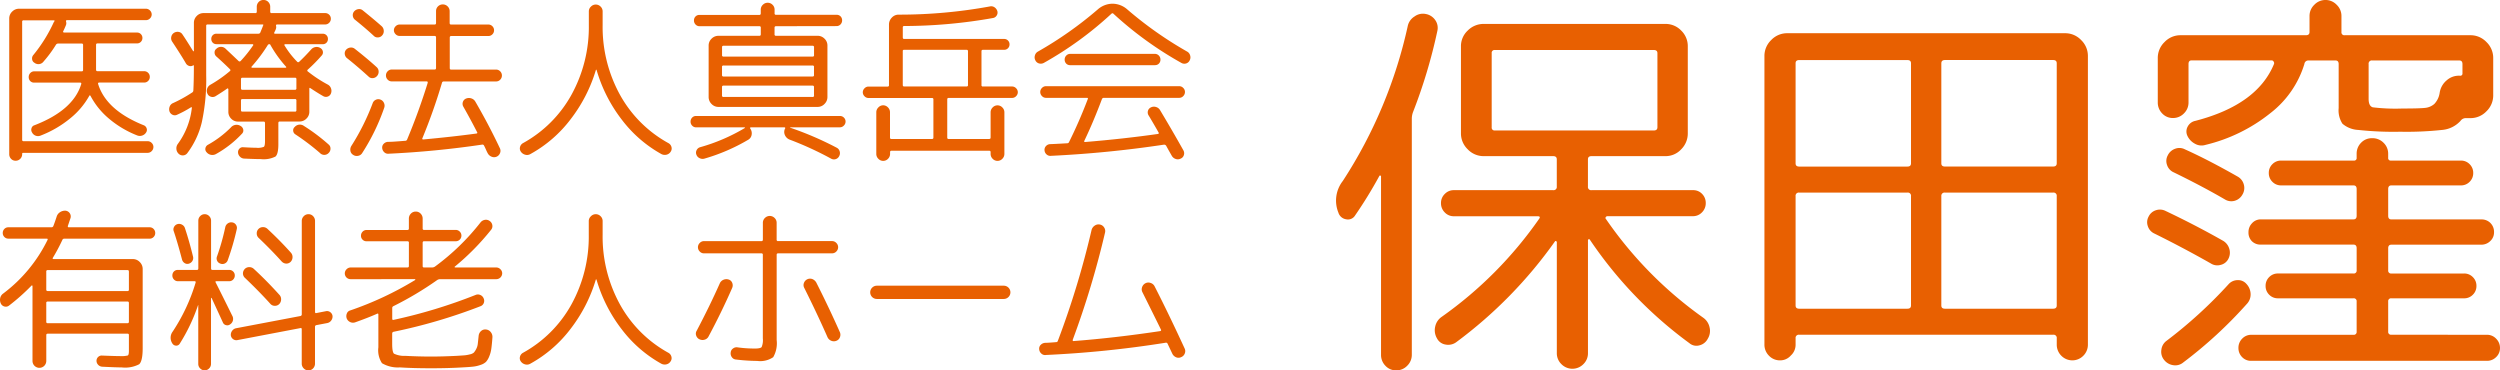
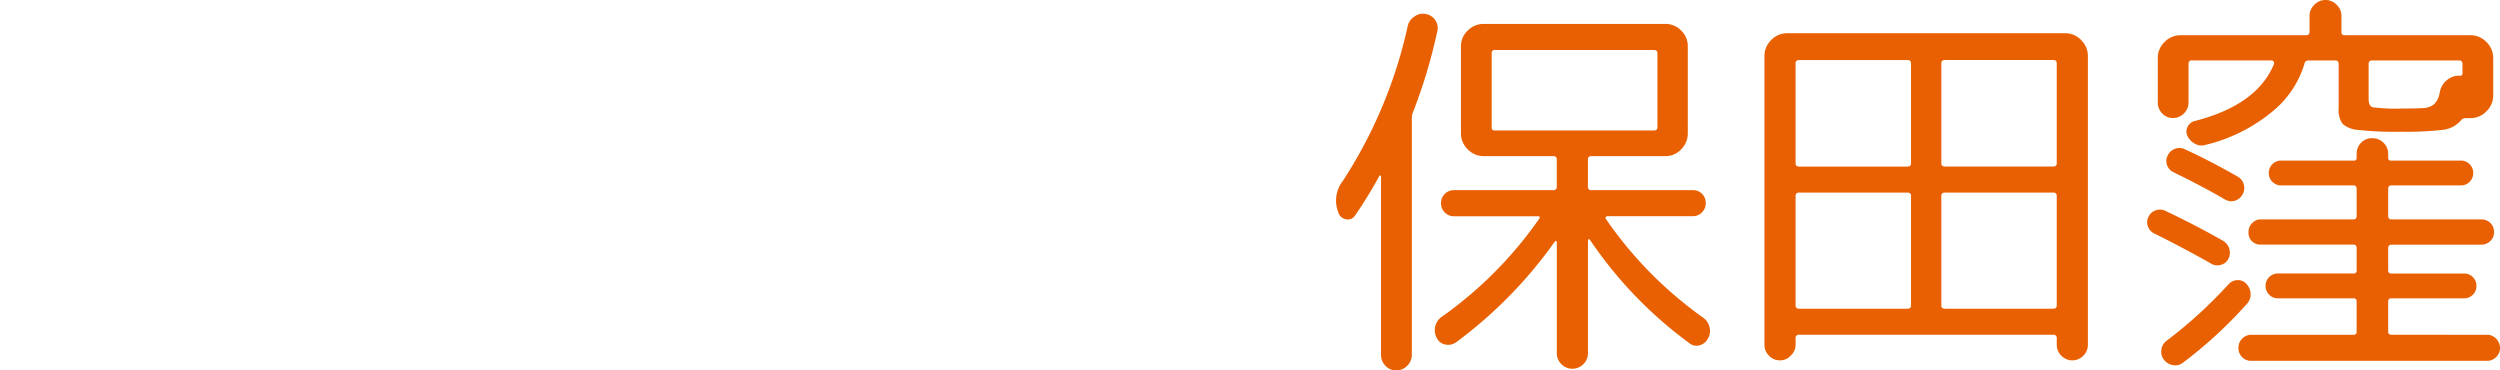
<svg xmlns="http://www.w3.org/2000/svg" width="189" height="28" viewBox="0 0 189 28">
  <g transform="translate(-660 -324.78)">
    <path d="M6.563-22.223a1.062,1.062,0,0,1,.845-.182,1.1,1.1,0,0,1,.709.454,1.015,1.015,0,0,1,.166.817,39.709,39.709,0,0,1-1.842,6.145,1.457,1.457,0,0,0-.091.515V3.355A1.137,1.137,0,0,1,6,4.188a1.131,1.131,0,0,1-.83.348,1.083,1.083,0,0,1-.815-.348,1.164,1.164,0,0,1-.332-.832v-13.47a.07.07,0,0,0-.045-.076.068.068,0,0,0-.075.015,32.9,32.9,0,0,1-1.842,3,.626.626,0,0,1-.679.288A.717.717,0,0,1,.8-7.39a2.406,2.406,0,0,1,.332-2.391A35.292,35.292,0,0,0,6.05-21.527,1.129,1.129,0,0,1,6.563-22.223ZM28.36.54a1.191,1.191,0,0,1,.5.742,1.119,1.119,0,0,1-.136.863.958.958,0,0,1-.634.5.816.816,0,0,1-.755-.166,31.471,31.471,0,0,1-7.517-7.81.073.073,0,0,0-.091-.045.071.071,0,0,0-.06.076V3.234a1.137,1.137,0,0,1-.347.832,1.164,1.164,0,0,1-1.66,0,1.137,1.137,0,0,1-.347-.832V-5.181a.122.122,0,0,0-.121-.061A33.693,33.693,0,0,1,9.733,2.387a1.022,1.022,0,0,1-.815.2.879.879,0,0,1-.664-.469,1.209,1.209,0,0,1-.136-.893,1.191,1.191,0,0,1,.5-.742,30.179,30.179,0,0,0,7.366-7.416q.121-.182-.121-.182H9.522a.927.927,0,0,1-.679-.288.968.968,0,0,1-.287-.711A.932.932,0,0,1,8.842-8.8a.927.927,0,0,1,.679-.288h7.517a.24.24,0,0,0,.272-.272v-2.058q0-.242-.272-.242H11.786a1.65,1.65,0,0,1-1.208-.515,1.659,1.659,0,0,1-.513-1.211v-6.569a1.61,1.61,0,0,1,.513-1.2,1.675,1.675,0,0,1,1.208-.5H25.522a1.625,1.625,0,0,1,1.192.5,1.634,1.634,0,0,1,.5,1.2v6.569a1.684,1.684,0,0,1-.5,1.211,1.6,1.6,0,0,1-1.192.515H19.937q-.272,0-.272.242v2.058a.24.24,0,0,0,.272.272h7.668A.913.913,0,0,1,28.3-8.8a.958.958,0,0,1,.272.681.968.968,0,0,1-.287.711.927.927,0,0,1-.679.288h-6.46a.148.148,0,0,0-.136.076.1.1,0,0,0,.015.136A29.953,29.953,0,0,0,28.36.54ZM12.631-13.6H24.646q.272,0,.272-.242v-5.6q0-.242-.272-.242H12.631a.214.214,0,0,0-.242.242v5.6A.214.214,0,0,0,12.631-13.6ZM35,3.416a1.062,1.062,0,0,1-.815.363,1.131,1.131,0,0,1-.83-.348,1.173,1.173,0,0,1-.347-.863V-19.226a1.659,1.659,0,0,1,.513-1.211,1.65,1.65,0,0,1,1.208-.515H55.741a1.65,1.65,0,0,1,1.208.515,1.659,1.659,0,0,1,.513,1.211V2.568a1.173,1.173,0,0,1-.347.863,1.164,1.164,0,0,1-1.66,0,1.173,1.173,0,0,1-.347-.863V2.114a.24.24,0,0,0-.272-.272h-19.2a.24.24,0,0,0-.272.272v.454A1.1,1.1,0,0,1,35,3.416Zm11.381-22.1v7.568q0,.242.272.242h8.181q.272,0,.272-.242v-7.568q0-.242-.272-.242H46.654Q46.383-18.923,46.383-18.681Zm0,10.05V-.368q0,.242.272.242h8.181q.272,0,.272-.242V-8.632a.24.24,0,0,0-.272-.272H46.654A.24.24,0,0,0,46.383-8.632ZM35.364-18.681v7.568q0,.242.272.242h8.181q.272,0,.272-.242v-7.568q0-.242-.272-.242H35.635Q35.364-18.923,35.364-18.681Zm0,10.05V-.368q0,.242.272.242h8.181q.272,0,.272-.242V-8.632a.24.24,0,0,0-.272-.272H35.635A.24.24,0,0,0,35.364-8.632Zm28.559-1.816a.917.917,0,0,1-.483-.56.874.874,0,0,1,.06-.711.973.973,0,0,1,.558-.5.9.9,0,0,1,.74.045q1.751.787,3.985,2.058a.971.971,0,0,1,.468.605.957.957,0,0,1-.106.757.968.968,0,0,1-.589.469.92.92,0,0,1-.74-.106Q66.1-9.388,63.923-10.448ZM62.473-5.816a.917.917,0,0,1-.483-.56.874.874,0,0,1,.06-.711.916.916,0,0,1,.558-.484.947.947,0,0,1,.74.061q2.234,1.059,4.317,2.24a1.031,1.031,0,0,1,.483.605.988.988,0,0,1-.06.757.87.87,0,0,1-.589.469.9.9,0,0,1-.74-.106Q64.677-4.727,62.473-5.816ZM63.409,2.3a34.406,34.406,0,0,0,4.679-4.268.924.924,0,0,1,.679-.318A.83.83,0,0,1,69.447-2a1.161,1.161,0,0,1,.317.757,1.037,1.037,0,0,1-.287.757,33.055,33.055,0,0,1-4.8,4.419.934.934,0,0,1-.755.212,1.062,1.062,0,0,1-.694-.394.963.963,0,0,1-.211-.772A.967.967,0,0,1,63.409,2.3Zm24.212-.454a.938.938,0,0,1,.709.3.983.983,0,0,1,.287.7.932.932,0,0,1-.287.681.962.962,0,0,1-.709.288H69.809a.913.913,0,0,1-.694-.288.958.958,0,0,1-.272-.681.968.968,0,0,1,.287-.711.927.927,0,0,1,.679-.288h7.728a.214.214,0,0,0,.242-.242V-.67a.214.214,0,0,0-.242-.242H71.832a.9.9,0,0,1-.664-.272.907.907,0,0,1-.272-.666.907.907,0,0,1,.272-.666.9.9,0,0,1,.664-.272h5.706a.214.214,0,0,0,.242-.242V-4.7q0-.272-.242-.272h-7a.917.917,0,0,1-.679-.257.922.922,0,0,1-.257-.681.958.958,0,0,1,.272-.681.879.879,0,0,1,.664-.288h7q.242,0,.242-.272V-9.176q0-.272-.242-.272H72.074a.9.9,0,0,1-.664-.272.907.907,0,0,1-.272-.666.907.907,0,0,1,.272-.666.9.9,0,0,1,.664-.272h5.494a.187.187,0,0,0,.211-.212v-.3a1.164,1.164,0,0,1,.332-.832,1.118,1.118,0,0,1,.845-.348,1.167,1.167,0,0,1,.86.348,1.137,1.137,0,0,1,.347.832v.3a.187.187,0,0,0,.211.212h5.283a.9.9,0,0,1,.664.272.907.907,0,0,1,.272.666.907.907,0,0,1-.272.666.9.9,0,0,1-.664.272H80.406q-.241,0-.242.272v2.028q0,.272.242.272H87.2a.939.939,0,0,1,.694.272.944.944,0,0,1,.272.7.883.883,0,0,1-.287.666.953.953,0,0,1-.679.272H80.406q-.241,0-.242.272v1.665a.214.214,0,0,0,.242.242H85.9a.9.9,0,0,1,.664.272.907.907,0,0,1,.272.666.907.907,0,0,1-.272.666.9.9,0,0,1-.664.272H80.406a.214.214,0,0,0-.242.242V1.6a.214.214,0,0,0,.242.242ZM62.745-15.715v-3.36a1.659,1.659,0,0,1,.513-1.211,1.65,1.65,0,0,1,1.208-.515h9.479q.272,0,.272-.242v-1.211a1.163,1.163,0,0,1,.362-.848,1.157,1.157,0,0,1,.845-.363,1.157,1.157,0,0,1,.845.363,1.163,1.163,0,0,1,.362.848v1.211a.214.214,0,0,0,.242.242h9.51a1.65,1.65,0,0,1,1.208.515,1.659,1.659,0,0,1,.513,1.211v2.815a1.659,1.659,0,0,1-.513,1.211,1.65,1.65,0,0,1-1.208.515h-.332a.489.489,0,0,0-.423.212,2.123,2.123,0,0,1-1.389.681,25.179,25.179,0,0,1-3.17.136,24.742,24.742,0,0,1-3.17-.136,1.982,1.982,0,0,1-1.192-.469,1.839,1.839,0,0,1-.287-1.181v-3.33q0-.272-.242-.272H74.127a.3.3,0,0,0-.3.272,7.422,7.422,0,0,1-2.566,3.708,12.5,12.5,0,0,1-4.921,2.406.985.985,0,0,1-.785-.091,1.284,1.284,0,0,1-.574-.605.77.77,0,0,1,.03-.7.834.834,0,0,1,.574-.424q4.679-1.211,5.947-4.3a.2.2,0,0,0-.03-.182.177.177,0,0,0-.151-.091H65.311q-.242,0-.242.272v2.906a1.138,1.138,0,0,1-.347.832,1.131,1.131,0,0,1-.83.348,1.083,1.083,0,0,1-.815-.348A1.164,1.164,0,0,1,62.745-15.715Zm15.94-2.906v2.634q0,.545.317.636a14.2,14.2,0,0,0,2.249.091q1.238,0,1.675-.045a1.245,1.245,0,0,0,.725-.3,1.537,1.537,0,0,0,.408-.863,1.521,1.521,0,0,1,.528-.923,1.382,1.382,0,0,1,1.011-.348.16.16,0,0,0,.181-.182v-.7q0-.272-.242-.272H78.957A.24.24,0,0,0,78.685-18.621Z" transform="translate(760.383 348.244)" fill="#e86001" />
-     <path d="M2.359-4.654a.475.475,0,0,1-.352.145.454.454,0,0,1-.345-.145.5.5,0,0,1-.137-.357V-15.26a.706.706,0,0,1,.221-.522A.718.718,0,0,1,2.268-16h9.585a.423.423,0,0,1,.313.132.42.42,0,0,1,.13.3.42.42,0,0,1-.13.3.423.423,0,0,1-.313.132H5.888q-.091,0-.065.119a.39.39,0,0,1-.013.264q-.13.317-.208.462a.06.06,0,0,0,.007.059.064.064,0,0,0,.059.033h5.522a.387.387,0,0,1,.287.119.4.4,0,0,1,.117.291.4.4,0,0,1-.117.291.387.387,0,0,1-.287.119H8.206q-.117,0-.117.106v1.889q0,.106.117.106h3.516a.413.413,0,0,1,.306.125.425.425,0,0,1,.124.31.409.409,0,0,1-.124.3.413.413,0,0,1-.306.125h-3.4q-.1,0-.078.106.612,1.981,3.438,3.117a.374.374,0,0,1,.228.231.341.341,0,0,1-.033.31.543.543,0,0,1-.293.238.538.538,0,0,1-.371,0A7.591,7.591,0,0,1,9.072-7.685a5.723,5.723,0,0,1-1.4-1.724q-.052-.079-.091-.013A5.891,5.891,0,0,1,6.11-7.692,8.1,8.1,0,0,1,3.9-6.411a.505.505,0,0,1-.651-.238.369.369,0,0,1-.039-.317.319.319,0,0,1,.221-.225Q6.37-8.326,6.969-10.307q.026-.106-.078-.106H3.414a.4.4,0,0,1-.3-.119.415.415,0,0,1-.117-.3.425.425,0,0,1,.124-.31.4.4,0,0,1,.293-.125H7.008a.093.093,0,0,0,.1-.106v-1.889a.093.093,0,0,0-.1-.106H5.224a.2.2,0,0,0-.169.092,9.078,9.078,0,0,1-.925,1.255.485.485,0,0,1-.7.106.347.347,0,0,1-.176-.277.394.394,0,0,1,.1-.317,11.3,11.3,0,0,0,1.537-2.47.207.207,0,0,1,.039-.053q.065-.092-.052-.092H2.619a.1.1,0,0,0-.117.119v8.9a.1.1,0,0,0,.117.119h9.363a.423.423,0,0,1,.313.132.42.42,0,0,1,.13.3.435.435,0,0,1-.13.317.423.423,0,0,1-.313.132H2.58a.07.07,0,0,0-.078.079v.013A.488.488,0,0,1,2.359-4.654ZM14.21-7.983a.381.381,0,0,1-.339,0,.44.44,0,0,1-.234-.264.549.549,0,0,1,.02-.363.459.459,0,0,1,.254-.258,10.469,10.469,0,0,0,1.433-.792.188.188,0,0,0,.1-.158q.039-.779.039-1.757v-.119q0-.013-.02-.026t-.033,0a.348.348,0,0,1-.3.046.429.429,0,0,1-.247-.192q-.326-.568-1.042-1.651a.462.462,0,0,1-.065-.357.457.457,0,0,1,.2-.3.5.5,0,0,1,.358-.073.414.414,0,0,1,.293.2q.247.357.794,1.242a.032.032,0,0,0,.039.02.031.031,0,0,0,.026-.033V-14.93a.717.717,0,0,1,.215-.522.7.7,0,0,1,.514-.218h3.907a.1.1,0,0,0,.117-.119v-.357a.511.511,0,0,1,.143-.363.479.479,0,0,1,.365-.152.479.479,0,0,1,.365.152.511.511,0,0,1,.143.363v.357a.1.1,0,0,0,.117.119h4.037a.413.413,0,0,1,.306.125.409.409,0,0,1,.124.3.414.414,0,0,1-.13.31.419.419,0,0,1-.3.125H21.776q-.1,0-.078.119a.344.344,0,0,1-.013.211.685.685,0,0,1-.052.132l-.065.132q-.052.106.065.106h3.594a.377.377,0,0,1,.28.112.388.388,0,0,1,.111.284.388.388,0,0,1-.111.284.377.377,0,0,1-.28.112H22.388a.064.064,0,0,0-.059.033.045.045,0,0,0,.007.059A6.6,6.6,0,0,0,23.287-12a.1.1,0,0,0,.156.013q.4-.37.912-.938a.547.547,0,0,1,.326-.178.508.508,0,0,1,.365.073.378.378,0,0,1,.189.264.34.34,0,0,1-.085.3,12.182,12.182,0,0,1-1.055,1.07.084.084,0,0,0,.013.145,9.745,9.745,0,0,0,1.485.977.507.507,0,0,1,.254.284.536.536,0,0,1,.007.376.393.393,0,0,1-.241.251.4.4,0,0,1-.345-.026q-.4-.225-.977-.608-.078-.053-.078.04v1.743a.706.706,0,0,1-.221.522.718.718,0,0,1-.521.218h-1.5q-.1,0-.1.119v1.6q0,.74-.221.931a1.974,1.974,0,0,1-1.107.192q-.417,0-1.276-.04a.462.462,0,0,1-.3-.145.474.474,0,0,1-.143-.3.376.376,0,0,1,.1-.3.338.338,0,0,1,.287-.112q.69.04,1,.04a1.2,1.2,0,0,0,.566-.073q.085-.073.085-.456V-7.349q0-.119-.1-.119H18.82a.7.7,0,0,1-.514-.218.717.717,0,0,1-.215-.522v-1.7a.065.065,0,0,0-.033-.059A.043.043,0,0,0,18-9.964q-.287.211-.886.581a.428.428,0,0,1-.352.033.412.412,0,0,1-.26-.244.5.5,0,0,1-.013-.37.535.535,0,0,1,.247-.291,9.748,9.748,0,0,0,1.472-1.03q.078-.066,0-.145-.521-.515-1.029-.964a.386.386,0,0,1-.13-.3.335.335,0,0,1,.143-.284.491.491,0,0,1,.7.013q.313.291.964.911a.11.11,0,0,0,.169,0,9.587,9.587,0,0,0,.938-1.175.045.045,0,0,0,.007-.059.064.064,0,0,0-.059-.033H17.192a.377.377,0,0,1-.28-.112.388.388,0,0,1-.111-.284A.388.388,0,0,1,16.912-14a.377.377,0,0,1,.28-.112h3.165a.152.152,0,0,0,.156-.106q.1-.238.182-.449A.11.11,0,0,1,20.7-14.7a.083.083,0,0,1,.02-.033q.052-.079-.052-.079H16.515a.093.093,0,0,0-.1.106v3.738a15.25,15.25,0,0,1-.332,3.553,6.3,6.3,0,0,1-1.1,2.338.425.425,0,0,1-.326.165.438.438,0,0,1-.339-.139.538.538,0,0,1-.156-.357.559.559,0,0,1,.117-.383A5.659,5.659,0,0,0,15.33-8.5q0-.092-.078-.04A8.236,8.236,0,0,1,14.21-7.983Zm9.025-.357v-.713a.1.1,0,0,0-.117-.119H19.145q-.1,0-.1.119v.713q0,.119.1.119h3.972A.1.1,0,0,0,23.235-8.339Zm0-2.325a.1.1,0,0,0-.117-.119H19.145q-.1,0-.1.119v.674q0,.119.1.119h3.972a.1.1,0,0,0,.117-.119Zm-.781-.951a9,9,0,0,1-1.185-1.651q-.013-.053-.091-.053a.149.149,0,0,0-.1.053,11.47,11.47,0,0,1-1.237,1.651q-.026.053.039.079h2.539a.055.055,0,0,0,.046-.033Q22.479-11.6,22.453-11.615ZM19.015-7.137a.4.4,0,0,1,.2.264.341.341,0,0,1-.091.317,8.007,8.007,0,0,1-1.953,1.532.561.561,0,0,1-.729-.132.331.331,0,0,1-.085-.3.375.375,0,0,1,.189-.258,7.691,7.691,0,0,0,1.732-1.308A.566.566,0,0,1,19.015-7.137Zm4.792,0a14.125,14.125,0,0,1,1.862,1.4.384.384,0,0,1,.143.31.443.443,0,0,1-.13.324.453.453,0,0,1-.677,0,17.661,17.661,0,0,0-1.849-1.4.346.346,0,0,1-.163-.264.324.324,0,0,1,.111-.291A.521.521,0,0,1,23.808-7.137Zm3.855-8.03a.441.441,0,0,1-.163-.3.434.434,0,0,1,.1-.33.512.512,0,0,1,.319-.172.409.409,0,0,1,.332.092q.9.726,1.433,1.2a.482.482,0,0,1,.156.337.46.46,0,0,1-.117.35.42.42,0,0,1-.313.158.4.4,0,0,1-.326-.119Q28.47-14.52,27.662-15.168Zm-.6,2.906a.466.466,0,0,1-.169-.3.413.413,0,0,1,.091-.33.512.512,0,0,1,.319-.172.448.448,0,0,1,.345.092q.977.766,1.654,1.387a.452.452,0,0,1,.15.33.473.473,0,0,1-.124.343.458.458,0,0,1-.319.158.39.39,0,0,1-.319-.119Q27.845-11.641,27.063-12.262ZM29-8.854a.437.437,0,0,1,.241-.264.429.429,0,0,1,.345-.013.456.456,0,0,1,.267.251.477.477,0,0,1,.02.37A15.758,15.758,0,0,1,28.209-5.09a.445.445,0,0,1-.313.211.477.477,0,0,1-.378-.079.424.424,0,0,1-.2-.3.527.527,0,0,1,.072-.37A17.368,17.368,0,0,0,29-8.854ZM38.328-11.4a.423.423,0,0,1,.313.132.435.435,0,0,1,.13.317.435.435,0,0,1-.13.317.423.423,0,0,1-.313.132H34.382a.131.131,0,0,0-.143.106,42.512,42.512,0,0,1-1.485,4.2q-.026.079.078.079,2.175-.2,4.024-.449.091-.026.039-.106-.508-.991-1.042-1.928a.431.431,0,0,1-.033-.35.413.413,0,0,1,.241-.258.561.561,0,0,1,.4-.013.528.528,0,0,1,.306.251Q37.794-7.2,38.615-5.46a.44.44,0,0,1,.013.376.481.481,0,0,1-.26.271.483.483,0,0,1-.391-.007.559.559,0,0,1-.287-.271q-.052-.092-.13-.271t-.13-.271a.137.137,0,0,0-.169-.092,71,71,0,0,1-7.071.687.4.4,0,0,1-.319-.119.474.474,0,0,1-.15-.317.393.393,0,0,1,.117-.317.474.474,0,0,1,.313-.145q.2,0,.41-.013t.475-.033l.417-.033a.152.152,0,0,0,.156-.106q.86-2.047,1.55-4.266.026-.119-.078-.119H30.449a.423.423,0,0,1-.313-.132.435.435,0,0,1-.13-.317.435.435,0,0,1,.13-.317.423.423,0,0,1,.313-.132h3.243q.1,0,.1-.119v-2.3q0-.119-.1-.119H31.048a.423.423,0,0,1-.313-.132.42.42,0,0,1-.13-.3.42.42,0,0,1,.13-.3.423.423,0,0,1,.313-.132h2.644q.1,0,.1-.119v-.885a.493.493,0,0,1,.15-.37.5.5,0,0,1,.358-.145.5.5,0,0,1,.371.152.5.5,0,0,1,.15.363v.885q0,.119.1.119h2.826a.419.419,0,0,1,.3.125.414.414,0,0,1,.13.31.414.414,0,0,1-.13.31.419.419,0,0,1-.3.125H34.929q-.1,0-.1.119v2.3q0,.119.1.119ZM45.5-16.158a.5.5,0,0,1,.365-.158.507.507,0,0,1,.365.152.5.5,0,0,1,.156.376v1.017A10.633,10.633,0,0,0,47.7-9.488,9.3,9.3,0,0,0,51.377-5.83a.464.464,0,0,1,.215.291.418.418,0,0,1-.059.343.5.5,0,0,1-.319.231.552.552,0,0,1-.384-.046,9.643,9.643,0,0,1-3-2.608,11.314,11.314,0,0,1-1.9-3.744q-.026-.053-.052-.013a11.448,11.448,0,0,1-1.927,3.751A9.643,9.643,0,0,1,40.92-5.011a.484.484,0,0,1-.391.046A.57.57,0,0,1,40.2-5.2a.418.418,0,0,1-.059-.343.464.464,0,0,1,.215-.291,9.3,9.3,0,0,0,3.672-3.658,10.633,10.633,0,0,0,1.315-5.283v-1.017A.483.483,0,0,1,45.5-16.158Zm14,1.479q-.117,0-.117.106v.5a.1.1,0,0,0,.117.119h3.139a.718.718,0,0,1,.521.218.706.706,0,0,1,.221.522V-9.33a.728.728,0,0,1-.221.528.708.708,0,0,1-.521.225h-7.5A.708.708,0,0,1,54.62-8.8.728.728,0,0,1,54.4-9.33v-3.883a.706.706,0,0,1,.221-.522.718.718,0,0,1,.521-.218h3.1q.1,0,.1-.119v-.5a.093.093,0,0,0-.1-.106H53.708a.4.4,0,0,1-.293-.125.425.425,0,0,1-.124-.31.415.415,0,0,1,.117-.3.4.4,0,0,1,.3-.119H58.24q.1,0,.1-.119v-.264A.5.5,0,0,1,58.5-16.3a.507.507,0,0,1,.365-.152.507.507,0,0,1,.365.152.5.5,0,0,1,.156.376v.264a.1.1,0,0,0,.117.119h4.571a.4.4,0,0,1,.3.119.415.415,0,0,1,.117.3.425.425,0,0,1-.124.31.4.4,0,0,1-.293.125Zm2.865,5.23v-.634q0-.106-.117-.106h-6.72q-.117,0-.117.106v.634a.1.1,0,0,0,.117.119h6.72A.1.1,0,0,0,62.368-9.449Zm0-1.532v-.608a.1.1,0,0,0-.117-.119h-6.72a.1.1,0,0,0-.117.119v.608q0,.106.117.106h6.72Q62.368-10.875,62.368-10.981ZM62.251-13.2h-6.72a.1.1,0,0,0-.117.119v.581a.1.1,0,0,0,.117.119h6.72a.1.1,0,0,0,.117-.119v-.581A.1.1,0,0,0,62.251-13.2Zm-8.8,6.168a.4.4,0,0,1-.293-.125.425.425,0,0,1-.124-.31.421.421,0,0,1,.117-.3.392.392,0,0,1,.3-.125H64.322a.413.413,0,0,1,.306.125.409.409,0,0,1,.124.3.42.42,0,0,1-.13.3.409.409,0,0,1-.3.132H60.571a.038.038,0,0,0-.013.026,24.6,24.6,0,0,1,3.529,1.519.44.44,0,0,1,.221.277.465.465,0,0,1-.039.357A.436.436,0,0,1,64-4.628a.434.434,0,0,1-.345-.04,24.883,24.883,0,0,0-3.139-1.44.645.645,0,0,1-.352-.343.568.568,0,0,1,.013-.489A.045.045,0,0,0,60.187-7a.064.064,0,0,0-.059-.033H57.576q-.013,0-.033.026a.048.048,0,0,0-.007.053.607.607,0,0,1,.117.469.524.524,0,0,1-.26.39,14.244,14.244,0,0,1-3.308,1.426.5.5,0,0,1-.365-.033.458.458,0,0,1-.247-.271.4.4,0,0,1,.02-.337.416.416,0,0,1,.254-.218,13.97,13.97,0,0,0,3.386-1.453.03.03,0,0,0,.007-.033.03.03,0,0,0-.033-.02ZM66.484-9.251a.409.409,0,0,1-.3-.132.42.42,0,0,1-.13-.3.42.42,0,0,1,.13-.3.409.409,0,0,1,.3-.132h1.433a.1.1,0,0,0,.117-.119V-14.8a.739.739,0,0,1,.215-.528.687.687,0,0,1,.514-.225,37.939,37.939,0,0,0,6.9-.621.436.436,0,0,1,.339.059.535.535,0,0,1,.221.284.4.4,0,0,1-.039.33.4.4,0,0,1-.273.2,38.552,38.552,0,0,1-6.733.608.093.093,0,0,0-.1.106v.753q0,.119.1.119h7.566a.387.387,0,0,1,.287.119.4.4,0,0,1,.117.291.4.4,0,0,1-.117.291.387.387,0,0,1-.287.119h-1.6q-.117,0-.117.106v2.549a.1.1,0,0,0,.117.119h2.2a.409.409,0,0,1,.3.132.42.42,0,0,1,.13.3.42.42,0,0,1-.13.3.409.409,0,0,1-.3.132H72.539q-.1,0-.1.119v2.879a.093.093,0,0,0,.1.106H75.6q.117,0,.117-.106V-8.168a.51.51,0,0,1,.156-.37.5.5,0,0,1,.365-.158.5.5,0,0,1,.365.158.51.51,0,0,1,.156.37v3.143a.51.51,0,0,1-.156.37.5.5,0,0,1-.365.158.5.5,0,0,1-.365-.158.51.51,0,0,1-.156-.37v-.132a.093.093,0,0,0-.1-.106h-7.4a.093.093,0,0,0-.1.106v.132a.51.51,0,0,1-.156.37.5.5,0,0,1-.365.158.5.5,0,0,1-.365-.158.51.51,0,0,1-.156-.37V-8.168a.51.51,0,0,1,.156-.37A.5.5,0,0,1,67.59-8.7a.5.5,0,0,1,.365.158.51.51,0,0,1,.156.37v1.915q0,.106.117.106h3.047q.117,0,.117-.106V-9.132a.1.1,0,0,0-.117-.119Zm2.592-3.54v2.549q0,.119.1.119h4.714a.1.1,0,0,0,.117-.119V-12.79q0-.106-.117-.106H69.179A.093.093,0,0,0,69.075-12.79ZM84.13-9.158q-.651,1.73-1.328,3.143a.045.045,0,0,0-.007.059.064.064,0,0,0,.059.033q2.9-.238,5.5-.608.117-.026.065-.106-.117-.211-.371-.647t-.384-.647a.422.422,0,0,1-.052-.35.4.4,0,0,1,.221-.258.5.5,0,0,1,.384-.033.514.514,0,0,1,.306.231q.912,1.519,1.771,3.051a.445.445,0,0,1,.033.357.413.413,0,0,1-.241.264.471.471,0,0,1-.378.026.529.529,0,0,1-.3-.251l-.2-.35q-.143-.258-.221-.4a.184.184,0,0,0-.169-.079,84.279,84.279,0,0,1-8.556.845.41.41,0,0,1-.319-.112.45.45,0,0,1-.15-.31.4.4,0,0,1,.111-.317.438.438,0,0,1,.293-.145q.4-.013,1.3-.066a.152.152,0,0,0,.156-.106q.768-1.545,1.406-3.223.052-.106-.065-.106H79.9a.409.409,0,0,1-.3-.132.435.435,0,0,1-.13-.317.42.42,0,0,1,.13-.3.409.409,0,0,1,.3-.132h10.08a.409.409,0,0,1,.3.132.42.42,0,0,1,.13.3.435.435,0,0,1-.13.317.409.409,0,0,1-.3.132H84.286A.152.152,0,0,0,84.13-9.158Zm-4.389-2.747a.484.484,0,0,1-.365.04A.431.431,0,0,1,79.1-12.1a.474.474,0,0,1-.033-.37.467.467,0,0,1,.228-.291,28.5,28.5,0,0,0,4.519-3.183,1.714,1.714,0,0,1,1.12-.436,1.714,1.714,0,0,1,1.12.436,28.5,28.5,0,0,0,4.519,3.183.467.467,0,0,1,.228.291.474.474,0,0,1-.033.37.431.431,0,0,1-.273.238.447.447,0,0,1-.352-.04,27.039,27.039,0,0,1-5.131-3.711.1.1,0,0,0-.156-.013A26.8,26.8,0,0,1,79.741-11.905Zm8.4.172H81.733a.4.4,0,0,1-.3-.119.415.415,0,0,1-.117-.3.425.425,0,0,1,.124-.31.4.4,0,0,1,.293-.125h6.407a.4.4,0,0,1,.293.125.425.425,0,0,1,.124.31.415.415,0,0,1-.117.3A.4.4,0,0,1,88.141-11.734ZM1.513,6.44a.391.391,0,0,1-.345.073.411.411,0,0,1-.28-.231.635.635,0,0,1-.046-.409.558.558,0,0,1,.228-.343A11.222,11.222,0,0,0,4.417,1.487q.052-.106-.065-.106h-2.9a.4.4,0,0,1-.293-.125.409.409,0,0,1-.124-.3.425.425,0,0,1,.124-.31A.4.4,0,0,1,1.447.523H4.716A.143.143,0,0,0,4.859.431q.091-.225.247-.7a.6.6,0,0,1,.26-.35.68.68,0,0,1,.417-.112A.43.43,0,0,1,6.1-.54a.428.428,0,0,1,.059.363l-.2.594q-.026.106.065.106h6.121a.4.4,0,0,1,.293.125.425.425,0,0,1,.124.31.409.409,0,0,1-.124.3.4.4,0,0,1-.293.125H5.693a.152.152,0,0,0-.156.106A13.742,13.742,0,0,1,4.82,2.834a.045.045,0,0,0-.007.059.064.064,0,0,0,.059.033h6a.708.708,0,0,1,.521.225.728.728,0,0,1,.221.528V9.663q0,.977-.267,1.215a2.289,2.289,0,0,1-1.322.238q-.43,0-1.472-.053a.45.45,0,0,1-.306-.145.431.431,0,0,1-.124-.3.388.388,0,0,1,.124-.291.382.382,0,0,1,.306-.106q1,.04,1.328.04a2.045,2.045,0,0,0,.606-.046q.085-.046.085-.35V8.672a.093.093,0,0,0-.1-.106H4.443q-.117,0-.117.106v1.955a.521.521,0,1,1-1.042,0V4.961a.044.044,0,0,0-.078-.026A15.529,15.529,0,0,1,1.513,6.44ZM4.325,3.878v1.36q0,.106.117.106h6.03a.093.093,0,0,0,.1-.106V3.878q0-.119-.1-.119H4.443A.1.1,0,0,0,4.325,3.878Zm0,2.377v1.4a.1.1,0,0,0,.117.119h6.03q.1,0,.1-.119v-1.4q0-.119-.1-.119H4.443A.1.1,0,0,0,4.325,6.255Zm17.8-3.143q-.755-.845-1.758-1.8a.451.451,0,0,1-.13-.33.451.451,0,0,1,.13-.33A.46.46,0,0,1,20.708.51a.483.483,0,0,1,.339.132q.977.911,1.771,1.8a.482.482,0,0,1,.124.35.5.5,0,0,1-.15.35.45.45,0,0,1-.332.125A.478.478,0,0,1,22.128,3.112Zm-2.8.568a.467.467,0,0,1,.345-.145.491.491,0,0,1,.345.132q.977.9,1.94,1.968a.482.482,0,0,1,.124.35.5.5,0,0,1-.15.35.459.459,0,0,1-.339.125.44.44,0,0,1-.326-.152q-.82-.911-1.927-1.968a.458.458,0,0,1-.143-.33A.481.481,0,0,1,19.328,3.68Zm6.16,3.183a.4.4,0,0,1,.313.079.418.418,0,0,1,.169.291.5.5,0,0,1-.1.337.477.477,0,0,1-.293.192l-.833.158a.124.124,0,0,0-.1.132v2.774a.511.511,0,0,1-.143.363.465.465,0,0,1-.352.152.485.485,0,0,1-.358-.152.5.5,0,0,1-.15-.363V8.236q0-.119-.1-.092l-4.779.911a.4.4,0,0,1-.313-.079.418.418,0,0,1-.169-.291.5.5,0,0,1,.1-.337.477.477,0,0,1,.293-.192l4.871-.925a.124.124,0,0,0,.1-.132V.048a.5.5,0,0,1,.15-.363.485.485,0,0,1,.358-.152.465.465,0,0,1,.352.152.511.511,0,0,1,.143.363V6.915q0,.119.1.092ZM14.418,9.319a.305.305,0,0,1-.28.152.337.337,0,0,1-.28-.165.775.775,0,0,1,.026-.9,13.955,13.955,0,0,0,1.732-3.7q.026-.106-.078-.106H14.275a.4.4,0,0,1-.293-.125.425.425,0,0,1-.124-.31.415.415,0,0,1,.117-.3.4.4,0,0,1,.3-.119H15.72q.1,0,.1-.119V.021a.473.473,0,0,1,.143-.343.46.46,0,0,1,.339-.145.46.46,0,0,1,.339.145.473.473,0,0,1,.143.343V3.627q0,.119.1.119h1.276a.409.409,0,0,1,.293.119.4.4,0,0,1,.124.3.425.425,0,0,1-.124.31.4.4,0,0,1-.293.125h-.964q-.117,0-.065.092.43.845,1.25,2.509a.487.487,0,0,1-.156.66.348.348,0,0,1-.313.059.335.335,0,0,1-.234-.2q-.807-1.757-.846-1.836-.013-.026-.033-.026t-.02.026v4.966a.473.473,0,0,1-.143.343.467.467,0,0,1-.677,0,.473.473,0,0,1-.143-.343V6.414L15.812,6.4l-.013.013A13.481,13.481,0,0,1,14.418,9.319ZM14.236.285a.448.448,0,0,1,.352.04.439.439,0,0,1,.221.264q.326.977.612,2.153a.431.431,0,0,1-.052.33.458.458,0,0,1-.26.2.371.371,0,0,1-.319-.04.455.455,0,0,1-.2-.264q-.339-1.294-.625-2.14a.383.383,0,0,1,.02-.33A.42.42,0,0,1,14.236.285Zm3.62.238a.458.458,0,0,1,.189-.291.445.445,0,0,1,.332-.079.4.4,0,0,1,.287.178.4.4,0,0,1,.065.324,19.656,19.656,0,0,1-.677,2.338.419.419,0,0,1-.215.258.41.41,0,0,1-.345.02.409.409,0,0,1-.26-.542A17.394,17.394,0,0,0,17.856.523Zm9.481,3.923a.436.436,0,0,1-.306-.753.43.43,0,0,1,.306-.132h4.285q.117,0,.117-.106V1.7a.1.1,0,0,0-.117-.119H28.535a.409.409,0,0,1-.293-.119.4.4,0,0,1-.124-.3.425.425,0,0,1,.124-.31.4.4,0,0,1,.293-.125h3.086q.117,0,.117-.106V-.137a.522.522,0,0,1,.15-.37.49.49,0,0,1,.371-.158.49.49,0,0,1,.371.158.522.522,0,0,1,.15.37V.615a.093.093,0,0,0,.1.106h2.4a.419.419,0,0,1,.3.125.414.414,0,0,1,.13.31.425.425,0,0,1-.43.423h-2.4q-.1,0-.1.119V3.455a.093.093,0,0,0,.1.106H33.5a.387.387,0,0,0,.208-.066A17.5,17.5,0,0,0,37.156.153a.523.523,0,0,1,.326-.192.475.475,0,0,1,.365.086.467.467,0,0,1,.2.317.429.429,0,0,1-.1.357,18.629,18.629,0,0,1-2.735,2.774.026.026,0,0,0-.013.04.042.042,0,0,0,.039.026h3.112a.43.43,0,0,1,.306.132.425.425,0,0,1,.137.317.448.448,0,0,1-.443.436H34.1a.407.407,0,0,0-.221.066A25.066,25.066,0,0,1,30.58,6.48a.154.154,0,0,0-.1.158v.792q0,.119.1.092a39.123,39.123,0,0,0,6.212-1.889.447.447,0,0,1,.345.007.459.459,0,0,1,.254.258.444.444,0,0,1,.007.357.415.415,0,0,1-.254.238,41.021,41.021,0,0,1-6.551,1.928.128.128,0,0,0-.117.132v.779q0,.621.137.746a1.815,1.815,0,0,0,.866.165q1.016.053,1.927.053.86,0,1.927-.053.43-.026.606-.04a2.448,2.448,0,0,0,.41-.073.645.645,0,0,0,.306-.139,1.423,1.423,0,0,0,.169-.258,1.092,1.092,0,0,0,.124-.4q.026-.225.065-.608a.541.541,0,0,1,.189-.363.46.46,0,0,1,.371-.112.511.511,0,0,1,.358.2.566.566,0,0,1,.124.39q-.039.542-.085.865a2.3,2.3,0,0,1-.163.594,1.315,1.315,0,0,1-.241.4,1.071,1.071,0,0,1-.4.225,2.469,2.469,0,0,1-.56.132q-.286.033-.807.059-1.081.066-2.37.066-1.367,0-2.37-.066a2.363,2.363,0,0,1-1.354-.317,1.777,1.777,0,0,1-.273-1.2V7.127q0-.119-.1-.066-.677.3-1.654.647a.488.488,0,0,1-.378-.02.509.509,0,0,1-.26-.271.517.517,0,0,1,.007-.37A.373.373,0,0,1,27.3,6.81a24.942,24.942,0,0,0,4.91-2.3.054.054,0,0,0,.013-.04.023.023,0,0,0-.026-.026ZM45.5-.309a.5.5,0,0,1,.365-.158.507.507,0,0,1,.365.152.5.5,0,0,1,.156.376V1.078A10.633,10.633,0,0,0,47.7,6.361a9.3,9.3,0,0,0,3.672,3.658.464.464,0,0,1,.215.291.418.418,0,0,1-.059.343.5.5,0,0,1-.319.231.552.552,0,0,1-.384-.046,9.643,9.643,0,0,1-3-2.608,11.314,11.314,0,0,1-1.9-3.744q-.026-.053-.052-.013a11.448,11.448,0,0,1-1.927,3.751,9.643,9.643,0,0,1-3.034,2.615.484.484,0,0,1-.391.046.57.57,0,0,1-.326-.231.418.418,0,0,1-.059-.343.464.464,0,0,1,.215-.291,9.3,9.3,0,0,0,3.672-3.658,10.633,10.633,0,0,0,1.315-5.283V.061A.483.483,0,0,1,45.5-.309Zm12.372,10q.443,0,.534-.112a1.337,1.337,0,0,0,.091-.654V2.6a.093.093,0,0,0-.1-.106h-4.35a.434.434,0,0,1-.319-.139.451.451,0,0,1,0-.647.434.434,0,0,1,.319-.139H58.4q.1,0,.1-.119V.193a.5.5,0,0,1,.156-.376.514.514,0,0,1,.729,0,.5.5,0,0,1,.156.376V1.448a.1.1,0,0,0,.117.119h4.076a.434.434,0,0,1,.319.139.451.451,0,0,1,0,.647.434.434,0,0,1-.319.139H59.66q-.117,0-.117.106V9.042a2.121,2.121,0,0,1-.26,1.3,1.737,1.737,0,0,1-1.211.284,13.875,13.875,0,0,1-1.6-.106.406.406,0,0,1-.313-.172.474.474,0,0,1-.091-.357.4.4,0,0,1,.169-.3.437.437,0,0,1,.339-.092A9.253,9.253,0,0,0,57.875,9.689Zm-4.167-.7a.481.481,0,0,1-.247-.284.413.413,0,0,1,.039-.363q1-1.9,1.745-3.579a.523.523,0,0,1,.286-.277.544.544,0,0,1,.391-.013.413.413,0,0,1,.267.258.492.492,0,0,1-.007.376Q55.388,6.915,54.4,8.765a.479.479,0,0,1-.293.251A.519.519,0,0,1,53.708,8.989ZM62.538,4.7q.951,1.875,1.771,3.725a.5.5,0,0,1,.02.4.453.453,0,0,1-.267.277.5.5,0,0,1-.391,0,.523.523,0,0,1-.287-.277q-.768-1.743-1.758-3.725a.439.439,0,0,1-.02-.37.491.491,0,0,1,.638-.291A.593.593,0,0,1,62.538,4.7Zm4.584,1.242a.5.5,0,0,1-.358-.145.5.5,0,0,1,0-.713.5.5,0,0,1,.358-.145h9.585a.5.5,0,0,1,.358.145.5.5,0,0,1,0,.713.5.5,0,0,1-.358.145Zm12.749,4.24a.419.419,0,0,1-.326-.119.475.475,0,0,1-.156-.33.4.4,0,0,1,.124-.33.513.513,0,0,1,.332-.145q.13,0,.41-.02t.423-.033q.1,0,.13-.119a.234.234,0,0,1,.026-.066A65.907,65.907,0,0,0,83.348.734.559.559,0,0,1,83.583.4a.5.5,0,0,1,.391-.086A.478.478,0,0,1,84.3.536a.492.492,0,0,1,.065.4,67.3,67.3,0,0,1-2.435,8.083q-.026.106.052.106,3.126-.238,6.551-.753.1-.026.065-.106-.247-.515-1.406-2.84a.471.471,0,0,1-.02-.383.506.506,0,0,1,.254-.291.481.481,0,0,1,.391-.02.5.5,0,0,1,.3.258q1.068,2.087,2.266,4.689a.454.454,0,0,1,.013.383.475.475,0,0,1-.273.277.45.45,0,0,1-.391.007.551.551,0,0,1-.286-.284L89.1,9.332a.13.13,0,0,0-.169-.079A80.59,80.59,0,0,1,79.871,10.178Z" transform="translate(659.173 341.44)" fill="#e86001" />
  </g>
</svg>